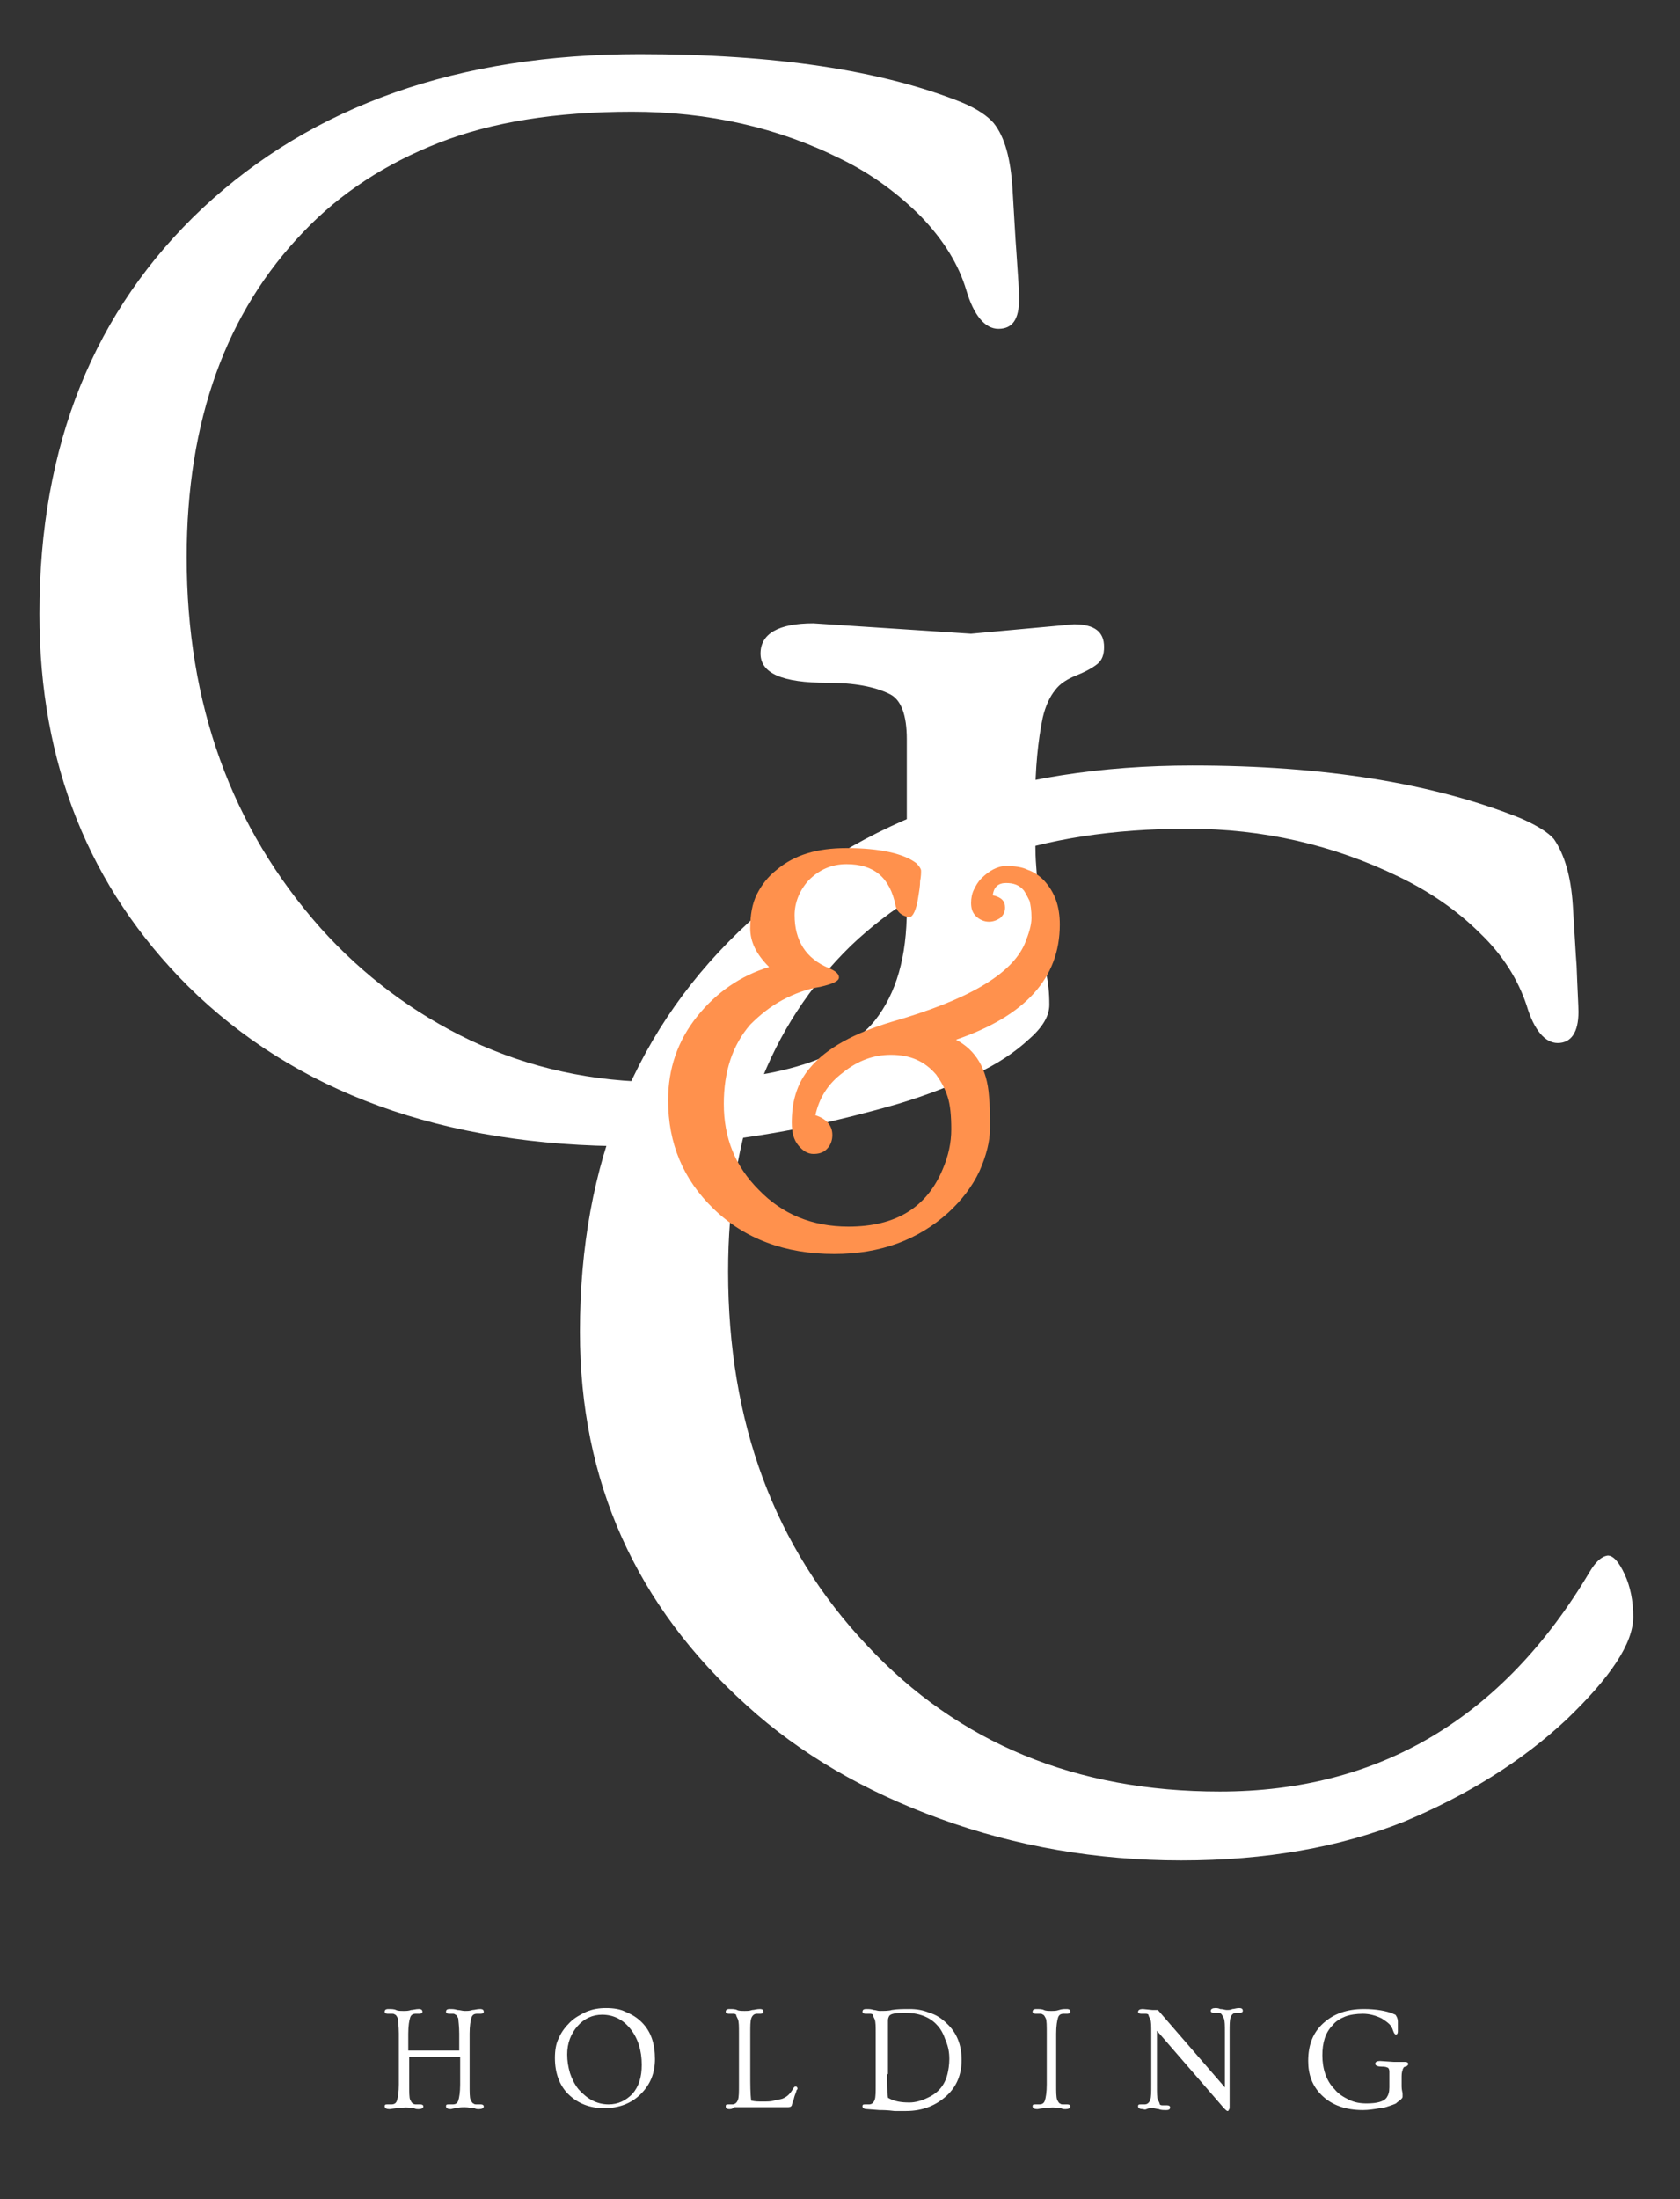
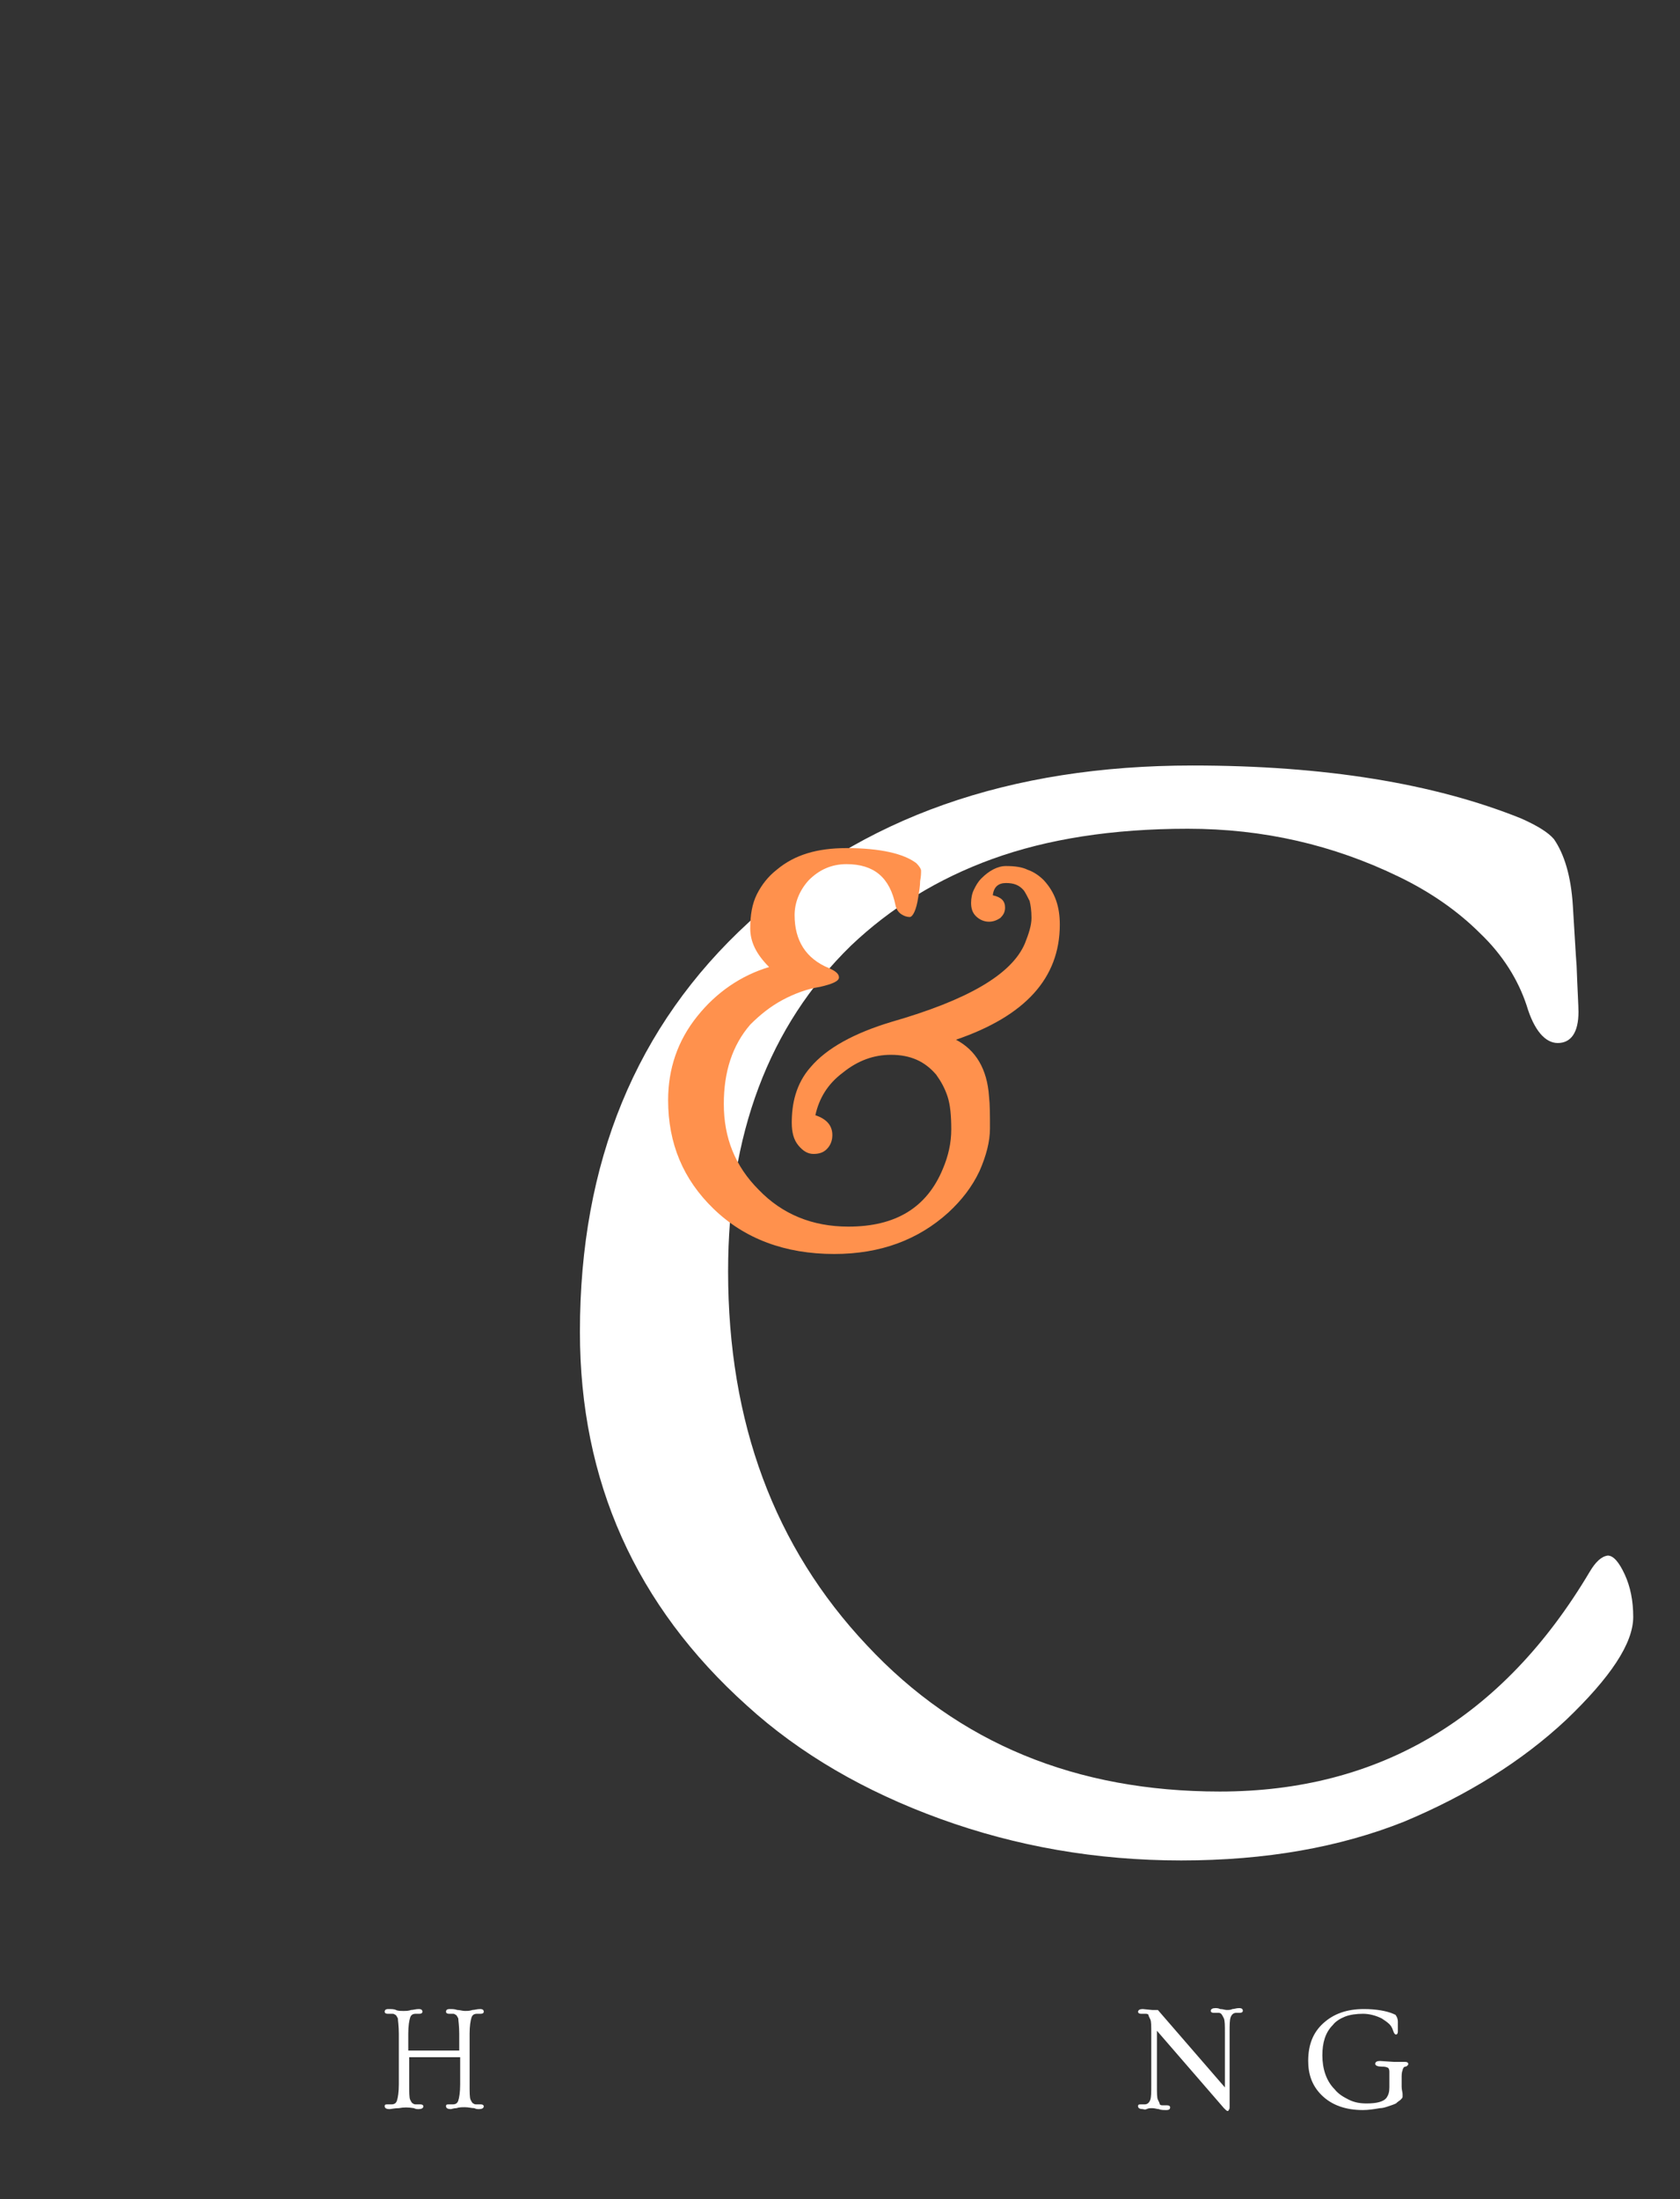
<svg xmlns="http://www.w3.org/2000/svg" version="1.1" id="Camada_1" x="0px" y="0px" viewBox="0 0 178 233" style="enable-background:new 0 0 178 233;" xml:space="preserve">
  <rect x="0" y="0" width="178" height="233" fill="#333333" stroke="none" />
  <style type="text/css">
	.st0{fill:#FFFFFF;}
	.st1{fill:#FF914D;}
</style>
  <g>
    <g transform="translate(114.179, 191.937)">
      <g>
-         <path class="st0" d="M-0.4-125.8c2.2,0,3.2,0.8,3.2,2.4c0,0.8-0.2,1.4-0.7,1.8c-0.5,0.4-1.2,0.8-2.2,1.2c-1,0.4-1.8,0.9-2.3,1.6     c-0.5,0.6-1,1.6-1.3,2.9c-0.5,2.4-0.8,5.4-0.8,8.8c0,3.4,0,5.7,0.1,6.8c0.1,1.1,0.1,2.2,0.2,3.3c0.3,4,0.6,6.7,0.8,7.9     c0.3,1.2,0.4,2.4,0.4,3.6c0,1.2-0.7,2.4-2.2,3.7c-1.4,1.3-3.3,2.6-5.7,3.7C-13.2-77-16-75.9-19-75c-3.1,0.9-6.3,1.7-9.5,2.4     c-6.9,1.4-13.2,2.1-18.9,2.1c-19.8,0-35.5-5.7-46.9-17c-10.4-10.4-15.7-23.5-15.7-39.4c0-17.9,5.8-32.2,17.3-43     c11.7-10.9,27.1-16.3,46.3-16.3c14.3,0,25.6,1.7,34.1,5.1c1.7,0.7,2.8,1.5,3.4,2.2c1.2,1.5,1.8,3.8,2,7c0.2,3.2,0.3,5.3,0.4,6.5     c0.2,2.8,0.3,4.5,0.3,5.1c0,2.2-0.7,3.2-2.2,3.2c-1.4,0-2.6-1.4-3.4-4.1c-0.8-2.7-2.4-5.3-4.8-7.8c-2.4-2.4-5.2-4.5-8.5-6.1     c-6.6-3.3-14-5-22.1-5c-8.1,0-14.9,1.1-20.5,3.3c-5.6,2.2-10.4,5.3-14.3,9.4c-8.2,8.5-12.4,20-12.4,34.5     c0,15.5,4.7,28.6,14.2,39.3c4.5,5,9.8,9,15.9,11.9c6.2,2.9,12.9,4.4,20.2,4.4c11.5,0,19.1-2.2,22.6-6.5c2.3-2.9,3.4-6.8,3.4-11.8     v-18c0-2.6-0.6-4.2-1.8-4.8c-1.6-0.8-3.8-1.2-6.6-1.2c-4.8,0-7.1-1-7.1-3.1c0-2.1,1.9-3.2,5.6-3.2l16.7,1.1L-0.4-125.8z" />
-       </g>
+         </g>
    </g>
  </g>
  <g>
    <g transform="translate(156.044, 248.899)">
      <g>
-         <path class="st0" d="M11.2-141.7c0,2.2-0.8,3.3-2.2,3.3c-1.3,0-2.5-1.3-3.3-4c-0.9-2.7-2.5-5.3-4.9-7.6c-2.4-2.4-5.3-4.4-8.6-6     c-7-3.4-14.4-5.1-22.4-5.1c-8,0-14.9,1.1-20.7,3.2c-5.8,2.1-10.8,5.2-15,9.2c-8.7,8.5-13,20-13,34.5c0,16,4.9,29.2,14.7,39.6     c9.7,10.4,22.2,15.5,37.4,15.5c16.9,0,30-7.8,39.2-23.3c0.6-1,1.2-1.6,1.9-1.7c0.6,0,1.2,0.7,1.8,2c0.6,1.3,0.9,2.8,0.9,4.5     c0,2.8-2.4,6.4-7.1,10.9c-4.7,4.4-10.5,8-17.2,10.8c-6.8,2.7-14.6,4.1-23.6,4.1c-9,0-17.5-1.5-25.5-4.4c-8-2.9-14.9-6.9-20.5-12     C-88.7-78.8-94.6-92-94.6-107.8c0-17.9,5.9-32.4,17.9-43.4c11.9-11.1,27.6-16.6,47-16.6c14,0,25.6,1.9,34.8,5.6     c1.8,0.8,2.9,1.5,3.5,2.2c1.1,1.6,1.8,3.9,2,7c0.2,3.1,0.3,5.2,0.4,6.4C11.1-143.9,11.2-142.3,11.2-141.7z" />
+         <path class="st0" d="M11.2-141.7c0,2.2-0.8,3.3-2.2,3.3c-1.3,0-2.5-1.3-3.3-4c-0.9-2.7-2.5-5.3-4.9-7.6c-2.4-2.4-5.3-4.4-8.6-6     c-7-3.4-14.4-5.1-22.4-5.1c-8,0-14.9,1.1-20.7,3.2c-5.8,2.1-10.8,5.2-15,9.2c-8.7,8.5-13,20-13,34.5c0,16,4.9,29.2,14.7,39.6     c9.7,10.4,22.2,15.5,37.4,15.5c16.9,0,30-7.8,39.2-23.3c0.6-1,1.2-1.6,1.9-1.7c0.6,0,1.2,0.7,1.8,2c0.6,1.3,0.9,2.8,0.9,4.5     c0,2.8-2.4,6.4-7.1,10.9c-4.7,4.4-10.5,8-17.2,10.8c-6.8,2.7-14.6,4.1-23.6,4.1c-9,0-17.5-1.5-25.5-4.4c-8-2.9-14.9-6.9-20.5-12     C-88.7-78.8-94.6-92-94.6-107.8c0-17.9,5.9-32.4,17.9-43.4c11.9-11.1,27.6-16.6,47-16.6c14,0,25.6,1.9,34.8,5.6     c1.8,0.8,2.9,1.5,3.5,2.2c1.1,1.6,1.8,3.9,2,7c0.2,3.1,0.3,5.2,0.4,6.4C11.1-143.9,11.2-142.3,11.2-141.7" />
      </g>
    </g>
  </g>
  <g>
    <g transform="translate(167.289, 201.75)">
      <g>
        <path class="st1" d="M-55-103.8c0,5.7-3.7,9.7-11,12.2c2.1,1.1,3.3,3.1,3.5,6c0.1,0.9,0.1,2,0.1,3.4c0,1.4-0.4,2.9-1.1,4.5     c-0.8,1.7-1.9,3.1-3.3,4.4c-3.2,2.9-7.2,4.4-12.1,4.4c-5.2,0-9.5-1.6-12.8-4.8c-3.2-3.1-4.8-6.9-4.8-11.5c0-3.3,1-6.3,3.1-8.9     c2-2.5,4.6-4.3,7.6-5.2c-1.4-1.4-2-2.7-2-4.1c0-1.4,0.2-2.6,0.7-3.6c0.5-1,1.2-1.9,2.1-2.6c1.9-1.6,4.3-2.3,7.4-2.3     c3.6,0,6.1,0.6,7.4,1.6c0.3,0.3,0.5,0.6,0.5,0.8c0,0.2,0,0.6-0.1,1.1c0,0.5-0.1,1.1-0.2,1.7c-0.2,1.4-0.6,2.1-0.9,2.1     c-0.3,0-0.6-0.1-0.9-0.3c-0.3-0.2-0.5-0.5-0.6-0.9c-0.6-3-2.3-4.4-5.2-4.4c-1.6,0-2.9,0.6-4,1.7c-1,1.1-1.5,2.4-1.5,3.7     c0,2.7,1.2,4.6,3.6,5.6c0.7,0.3,1.1,0.6,1.1,1c0,0.4-0.7,0.7-2,1c-1.3,0.2-2.7,0.7-4,1.4c-1.3,0.7-2.4,1.6-3.4,2.6     c-1.9,2.2-2.8,5-2.8,8.4c0,3.6,1.2,6.6,3.7,9.1c2.5,2.6,5.7,3.9,9.5,3.9c5,0,8.3-2,10-6.1c0.6-1.4,0.9-2.8,0.9-4.2     c0-1.4-0.1-2.6-0.4-3.5c-0.3-0.9-0.7-1.6-1.2-2.3c-1.2-1.4-2.7-2.1-4.8-2.1c-1.8,0-3.5,0.6-5.1,1.9c-1.6,1.2-2.5,2.7-2.9,4.5     c1.2,0.4,1.8,1.1,1.8,2.1c0,0.6-0.2,1.1-0.6,1.5c-0.4,0.4-0.9,0.5-1.4,0.5c-0.6,0-1.1-0.3-1.6-0.9c-0.5-0.6-0.7-1.4-0.7-2.4     c0-1,0.1-2,0.4-3c0.3-1,0.8-2,1.6-2.9c1.7-2,4.6-3.6,8.6-4.8c8-2.3,12.7-5,14.1-8.3c0.4-1,0.7-1.9,0.7-2.7c0-0.8-0.1-1.4-0.2-1.8     c-0.2-0.4-0.4-0.8-0.6-1.1c-0.5-0.6-1.1-0.8-1.9-0.8c-0.8,0-1.3,0.4-1.4,1.3c0.9,0.2,1.3,0.6,1.3,1.3c0,0.5-0.2,0.8-0.5,1.1     c-0.3,0.2-0.7,0.4-1.2,0.4c-0.5,0-1-0.2-1.4-0.6c-0.4-0.4-0.5-0.9-0.5-1.4c0-0.5,0.1-1,0.3-1.4c0.2-0.4,0.4-0.8,0.8-1.2     c0.8-0.8,1.7-1.3,2.6-1.3c0.9,0,1.7,0.1,2.3,0.4c0.6,0.2,1.2,0.6,1.7,1.1C-55.5-107.2-55-105.7-55-103.8z" />
      </g>
    </g>
  </g>
  <g>
    <g transform="translate(146.458, 270.143)">
      <g>
        <path class="st0" d="M-105.2-46.7c-0.3,0-0.5-0.1-0.5-0.3c0-0.2,0.1-0.2,0.3-0.2l0.4,0c0.3,0,0.5-0.1,0.6-0.4     c0.1-0.3,0.2-0.9,0.2-1.7v-5.4c0-0.8-0.1-1.4-0.1-1.6c-0.1-0.2-0.2-0.4-0.3-0.4c-0.1-0.1-0.2-0.1-0.4-0.1l-0.4,0     c-0.2,0-0.3-0.1-0.3-0.2c0-0.2,0.1-0.3,0.4-0.3c0.3,0,0.6,0,0.8,0.1s0.5,0.1,0.8,0.1c0.3,0,0.5,0,0.8-0.1c0.2,0,0.5-0.1,0.8-0.1     c0.3,0,0.4,0.1,0.4,0.3c0,0.1-0.1,0.2-0.3,0.2l-0.4,0c-0.3,0-0.5,0.1-0.6,0.4c-0.1,0.3-0.2,0.9-0.2,1.7v1.8h5.4v-1.8     c0-0.8-0.1-1.4-0.1-1.6c-0.1-0.2-0.2-0.4-0.3-0.4c-0.1-0.1-0.2-0.1-0.3-0.1l-0.4,0c-0.2,0-0.3-0.1-0.3-0.2c0-0.2,0.1-0.3,0.4-0.3     c0.3,0,0.5,0,0.8,0.1c0.3,0,0.5,0.1,0.8,0.1c0.3,0,0.5,0,0.8-0.1c0.2,0,0.5-0.1,0.8-0.1c0.3,0,0.4,0.1,0.4,0.3     c0,0.1-0.1,0.2-0.3,0.2l-0.4,0c-0.3,0-0.5,0.1-0.6,0.4c-0.1,0.3-0.2,0.9-0.2,1.7v5.4c0,0.8,0,1.4,0.1,1.6     c0.1,0.2,0.2,0.4,0.3,0.4c0.1,0.1,0.2,0.1,0.4,0.1l0.4,0c0.2,0,0.3,0.1,0.3,0.2c0,0.2-0.2,0.3-0.5,0.3c-0.2,0-0.3,0-0.5-0.1     c-0.3,0-0.6-0.1-1-0.1c-0.3,0-0.6,0-0.9,0.1c-0.3,0-0.5,0.1-0.6,0.1c-0.3,0-0.5-0.1-0.5-0.3c0-0.2,0.1-0.2,0.3-0.2l0.4,0     c0.3,0,0.5-0.1,0.6-0.4c0.1-0.3,0.2-0.9,0.2-1.7v-2.9h-5.4v2.9c0,0.8,0,1.4,0.1,1.6c0.1,0.2,0.2,0.4,0.3,0.4     c0.1,0.1,0.2,0.1,0.4,0.1l0.4,0c0.2,0,0.3,0.1,0.3,0.2c0,0.2-0.2,0.3-0.5,0.3c-0.2,0-0.3,0-0.5-0.1c-0.6-0.1-1.1-0.1-1.6,0     C-104.7-46.8-105-46.7-105.2-46.7z" />
      </g>
    </g>
  </g>
  <g>
    <g transform="translate(159.795, 270.143)">
      <g>
-         <path class="st0" d="M-101-52.1c0-0.8,0.1-1.5,0.4-2.1c0.3-0.7,0.7-1.2,1.2-1.7c0.5-0.5,1.1-0.8,1.7-1.1c0.7-0.3,1.4-0.4,2.1-0.4     c0.8,0,1.5,0.1,2.1,0.4c0.7,0.3,1.2,0.6,1.7,1.1c1,1,1.4,2.3,1.4,3.9c0,1.5-0.5,2.7-1.5,3.7c-1,1-2.3,1.5-3.9,1.5     c-1.5,0-2.8-0.5-3.8-1.5C-100.5-49.2-101-50.5-101-52.1z M-99.7-52.5c0,0.7,0.1,1.3,0.3,2c0.2,0.6,0.5,1.2,0.9,1.7     c0.9,1,1.9,1.6,3.2,1.6c1,0,1.8-0.4,2.5-1.1c0.7-0.8,1-1.8,1-3.1c0-1.5-0.4-2.8-1.2-3.8c-0.8-1-1.8-1.5-3-1.5     c-1,0-1.9,0.4-2.6,1.2C-99.3-54.7-99.7-53.7-99.7-52.5z" />
-       </g>
+         </g>
    </g>
  </g>
  <g>
    <g transform="translate(173.494, 270.143)">
      <g>
-         <path class="st0" d="M-96.2-46.7c-0.3,0-0.4-0.1-0.4-0.3c0-0.2,0.1-0.2,0.3-0.2l0.4,0c0.3,0,0.5-0.2,0.6-0.5     c0.1-0.3,0.1-0.8,0.1-1.6v-5.4c0-0.8,0-1.2-0.1-1.5c-0.1-0.2-0.2-0.4-0.2-0.5c-0.1-0.1-0.2-0.1-0.4-0.1l-0.4,0     c-0.2,0-0.3-0.1-0.3-0.2c0-0.2,0.1-0.3,0.4-0.3c0.3,0,0.6,0,0.8,0.1s0.5,0.1,0.8,0.1c0.3,0,0.5,0,0.8-0.1c0.2,0,0.5-0.1,0.8-0.1     c0.3,0,0.4,0.1,0.4,0.3c0,0.1-0.1,0.2-0.3,0.2l-0.4,0c-0.3,0-0.5,0.2-0.6,0.5C-94-56-94-55.5-94-54.7v4.3c0,1.1,0,2.1,0.1,2.8     c0.4,0.1,0.8,0.1,1.2,0.1c0.5,0,0.9,0,1.2-0.1c0.3-0.1,0.6-0.1,0.9-0.2c0.5-0.2,0.8-0.5,1.1-1c0.1-0.2,0.2-0.3,0.3-0.3     c0.1,0,0.2,0.1,0.2,0.2c0,0.1,0,0.1-0.1,0.2c0,0.1-0.1,0.3-0.2,0.6c-0.1,0.3-0.1,0.5-0.2,0.6c0,0.1-0.1,0.3-0.1,0.4     c-0.1,0.2-0.3,0.2-0.5,0.2c-0.2,0-0.4,0-0.6,0c-0.2,0-0.4,0-0.6,0c-0.2,0-0.4,0-0.7,0c-0.2,0-0.5,0-0.8,0c-0.3,0-0.6,0-0.8,0     c-0.2,0-0.5,0-0.7,0c-0.2,0-0.4,0-0.6,0c-0.2,0-0.3,0-0.4,0c-0.1,0-0.2,0-0.4,0C-95.9-46.7-96.1-46.7-96.2-46.7z" />
-       </g>
+         </g>
    </g>
  </g>
  <g>
    <g transform="translate(184.383, 270.143)">
      <g>
-         <path class="st0" d="M-92.5-46.7c-0.3,0-0.5-0.1-0.5-0.3c0-0.2,0.1-0.2,0.3-0.2l0.4,0c0.3,0,0.5-0.2,0.6-0.5     c0.1-0.3,0.1-0.8,0.1-1.6v-5.4c0-0.8,0-1.2-0.1-1.5c-0.1-0.2-0.2-0.4-0.2-0.5c-0.1-0.1-0.2-0.1-0.4-0.1l-0.4,0     c-0.2,0-0.3-0.1-0.3-0.2c0-0.2,0.1-0.3,0.4-0.3c0.3,0,0.5,0,0.8,0.1c0.2,0,0.4,0.1,0.6,0.1c0.5,0,1,0,1.3-0.1     c0.6-0.1,1.2-0.1,1.9-0.1c0.7,0,1.4,0.1,2.1,0.4c0.7,0.2,1.3,0.6,1.8,1.1c1.1,1,1.6,2.3,1.6,3.9c0,1.5-0.5,2.8-1.6,3.8     c-1.1,1-2.5,1.6-4.3,1.6c-0.4,0-0.8,0-1.2,0c-0.8-0.1-1.3-0.1-1.6-0.1L-92.5-46.7z M-90.4-50.4c0,0.9,0,1.8,0.1,2.5     c0.7,0.4,1.4,0.5,2.3,0.5c0.6,0,1.3-0.2,1.9-0.5c1.1-0.5,1.8-1.3,2.1-2.5c0.1-0.4,0.2-1,0.2-1.6c0-0.7-0.1-1.3-0.4-2     c-0.2-0.6-0.5-1.2-0.9-1.6c-0.8-0.9-2-1.3-3.4-1.3c-1,0-1.6,0.1-1.7,0.4c-0.1,0.2-0.1,0.3-0.1,0.5c0,0.2,0,0.4,0,0.5V-50.4z" />
-       </g>
+         </g>
    </g>
  </g>
  <g>
    <g transform="translate(197.806, 270.143)">
      <g>
-         <path class="st0" d="M-87.9-46.7c-0.3,0-0.5-0.1-0.5-0.3c0-0.2,0.1-0.2,0.3-0.2l0.4,0c0.3,0,0.5-0.1,0.6-0.4     c0.1-0.3,0.2-0.9,0.2-1.7l0-5.4c0-0.8,0-1.4-0.1-1.6c-0.1-0.2-0.2-0.4-0.3-0.4c-0.1-0.1-0.2-0.1-0.4-0.1l-0.4,0     c-0.2,0-0.3-0.1-0.3-0.2c0-0.2,0.1-0.3,0.4-0.3c0.3,0,0.6,0,0.8,0.1s0.5,0.1,0.8,0.1c0.3,0,0.5,0,0.8-0.1s0.5-0.1,0.8-0.1     c0.3,0,0.4,0.1,0.4,0.3c0,0.1-0.1,0.2-0.3,0.2l-0.4,0c-0.3,0-0.5,0.1-0.6,0.4c-0.1,0.3-0.2,0.9-0.2,1.7l0,5.4     c0,0.8,0,1.3,0.1,1.6c0.1,0.2,0.2,0.4,0.3,0.4c0.1,0.1,0.2,0.1,0.4,0.1l0.4,0c0.2,0,0.3,0.1,0.3,0.2c0,0.2-0.2,0.3-0.5,0.3     c-0.2,0-0.3,0-0.5-0.1c-0.6-0.1-1.2-0.1-1.6,0C-87.5-46.8-87.8-46.7-87.9-46.7z" />
-       </g>
+         </g>
    </g>
  </g>
  <g>
    <g transform="translate(206.28, 270.143)">
      <g>
        <path class="st0" d="M-85.2-46.7c-0.3,0-0.5-0.1-0.5-0.3c0-0.2,0.1-0.2,0.3-0.2l0.4,0c0.3,0,0.5-0.2,0.6-0.5     c0.1-0.3,0.1-0.8,0.1-1.6v-5.4c0-0.8,0-1.3-0.1-1.5c-0.1-0.2-0.2-0.4-0.2-0.5c-0.1-0.1-0.2-0.1-0.4-0.1l-0.4,0     c-0.2,0-0.3-0.1-0.3-0.2c0-0.2,0.2-0.3,0.5-0.3l1,0.1c0.2,0,0.4,0,0.6,0l7.1,8.2v-5.8c0-0.8,0-1.2-0.1-1.5     c-0.1-0.2-0.2-0.4-0.3-0.5c-0.1-0.1-0.2-0.1-0.4-0.1l-0.4,0c-0.2,0-0.3-0.1-0.3-0.2c0-0.2,0.2-0.3,0.5-0.3c0.1,0,0.3,0,0.5,0.1     c0.3,0,0.5,0.1,0.7,0.1c0.2,0,0.4,0,0.6-0.1c0.2,0,0.4-0.1,0.7-0.1c0.3,0,0.4,0.1,0.4,0.3c0,0.1-0.1,0.2-0.3,0.2l-0.4,0     c-0.3,0-0.5,0.2-0.6,0.5c-0.1,0.3-0.1,0.8-0.1,1.6v7.8c0,0.2,0,0.3-0.1,0.4c0,0.1-0.1,0.1-0.1,0.1c-0.1,0-0.2-0.1-0.4-0.3     l-7.1-8.2v5.8c0,0.8,0,1.3,0.1,1.5c0.1,0.2,0.2,0.4,0.2,0.5c0.1,0.1,0.2,0.1,0.4,0.1l0.4,0c0.2,0,0.3,0.1,0.3,0.2     c0,0.2-0.1,0.3-0.4,0.3c-0.3,0-0.6,0-0.8-0.1c-0.2,0-0.4-0.1-0.7-0.1c-0.2,0-0.4,0-0.6,0.1S-85.1-46.7-85.2-46.7z" />
      </g>
    </g>
  </g>
  <g>
    <g transform="translate(219.807, 270.143)">
      <g>
        <path class="st0" d="M-70.9-51.7c0.2,0,0.3,0.1,0.3,0.2c0,0.1,0,0.1-0.1,0.2c0,0-0.1,0.1-0.2,0.1c-0.1,0-0.2,0.1-0.2,0.1     c0,0.1-0.1,0.1-0.1,0.3c-0.1,0.2-0.1,0.5-0.1,0.8c0,0.3,0,0.5,0,0.6c0,0.1,0,0.2,0,0.3c0,0.4,0.1,0.6,0.1,0.8c0,0.1,0,0.2,0,0.3     c0,0.1-0.1,0.2-0.2,0.3c-0.1,0.1-0.3,0.2-0.5,0.4c-0.2,0.1-0.5,0.2-0.8,0.3c-0.3,0.1-0.6,0.2-0.9,0.2c-0.6,0.1-1.2,0.2-1.8,0.2     c-1.8,0-3.3-0.5-4.4-1.6c-1-1-1.4-2.2-1.4-3.6c0-1.7,0.5-3,1.6-4c1.1-1,2.5-1.5,4.3-1.5c1.3,0,2.4,0.2,3.1,0.5     c0.2,0.1,0.3,0.1,0.3,0.2c0.1,0.1,0.2,0.4,0.2,0.6c0,0.3,0,0.5,0,0.6c0,0.2,0,0.4,0,0.5c0,0.2-0.1,0.3-0.2,0.3     c-0.1,0-0.2-0.1-0.3-0.4c-0.1-0.3-0.2-0.5-0.4-0.7c-0.2-0.2-0.5-0.4-0.8-0.6c-0.6-0.3-1.3-0.5-2-0.5c-0.7,0-1.4,0.1-1.9,0.3     c-0.5,0.2-1,0.5-1.3,0.9c-0.8,0.8-1.1,1.9-1.1,3.2c0,1.4,0.4,2.7,1.3,3.6c0.4,0.5,0.9,0.8,1.5,1.1c0.6,0.3,1.2,0.4,1.9,0.4     c1.1,0,1.8-0.2,2.1-0.6c0.2-0.3,0.3-0.6,0.3-1.1v-1.7c0-0.2-0.1-0.4-0.2-0.4c-0.2-0.1-0.4-0.1-0.6-0.1c-0.4,0-0.7-0.1-0.7-0.3     c0-0.2,0.2-0.3,0.5-0.3l1.5,0.1L-70.9-51.7z" />
      </g>
    </g>
  </g>
</svg>